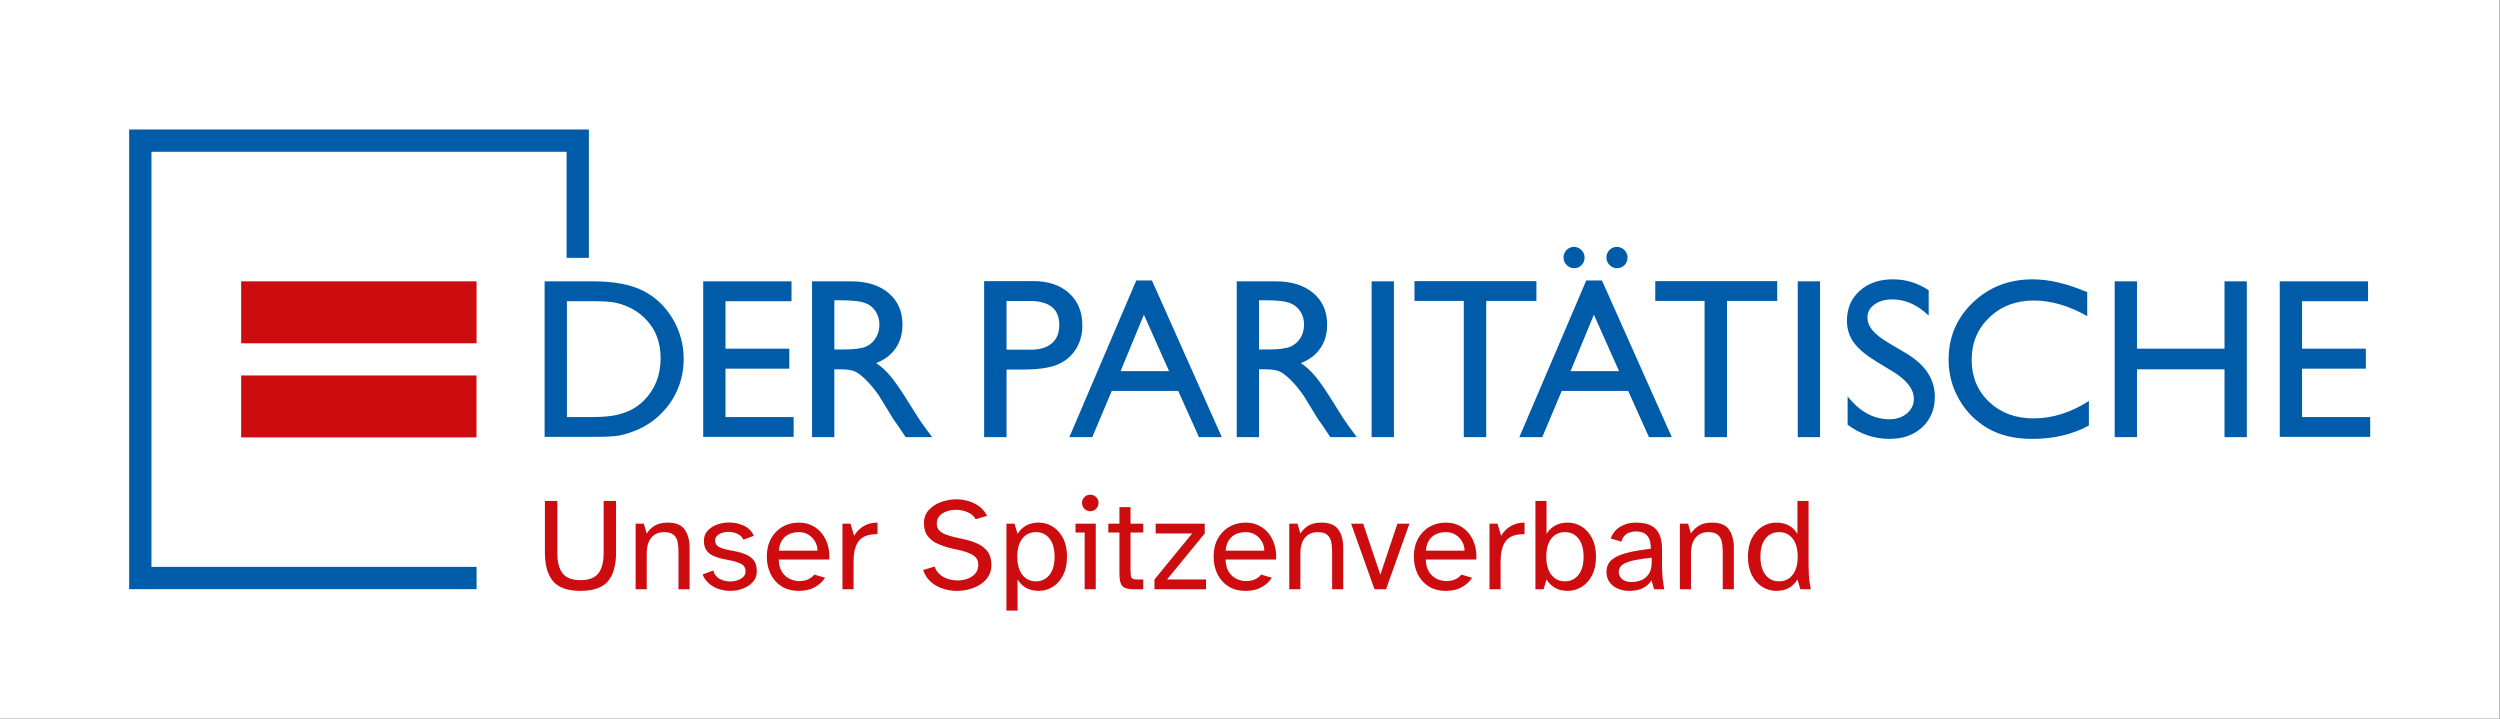
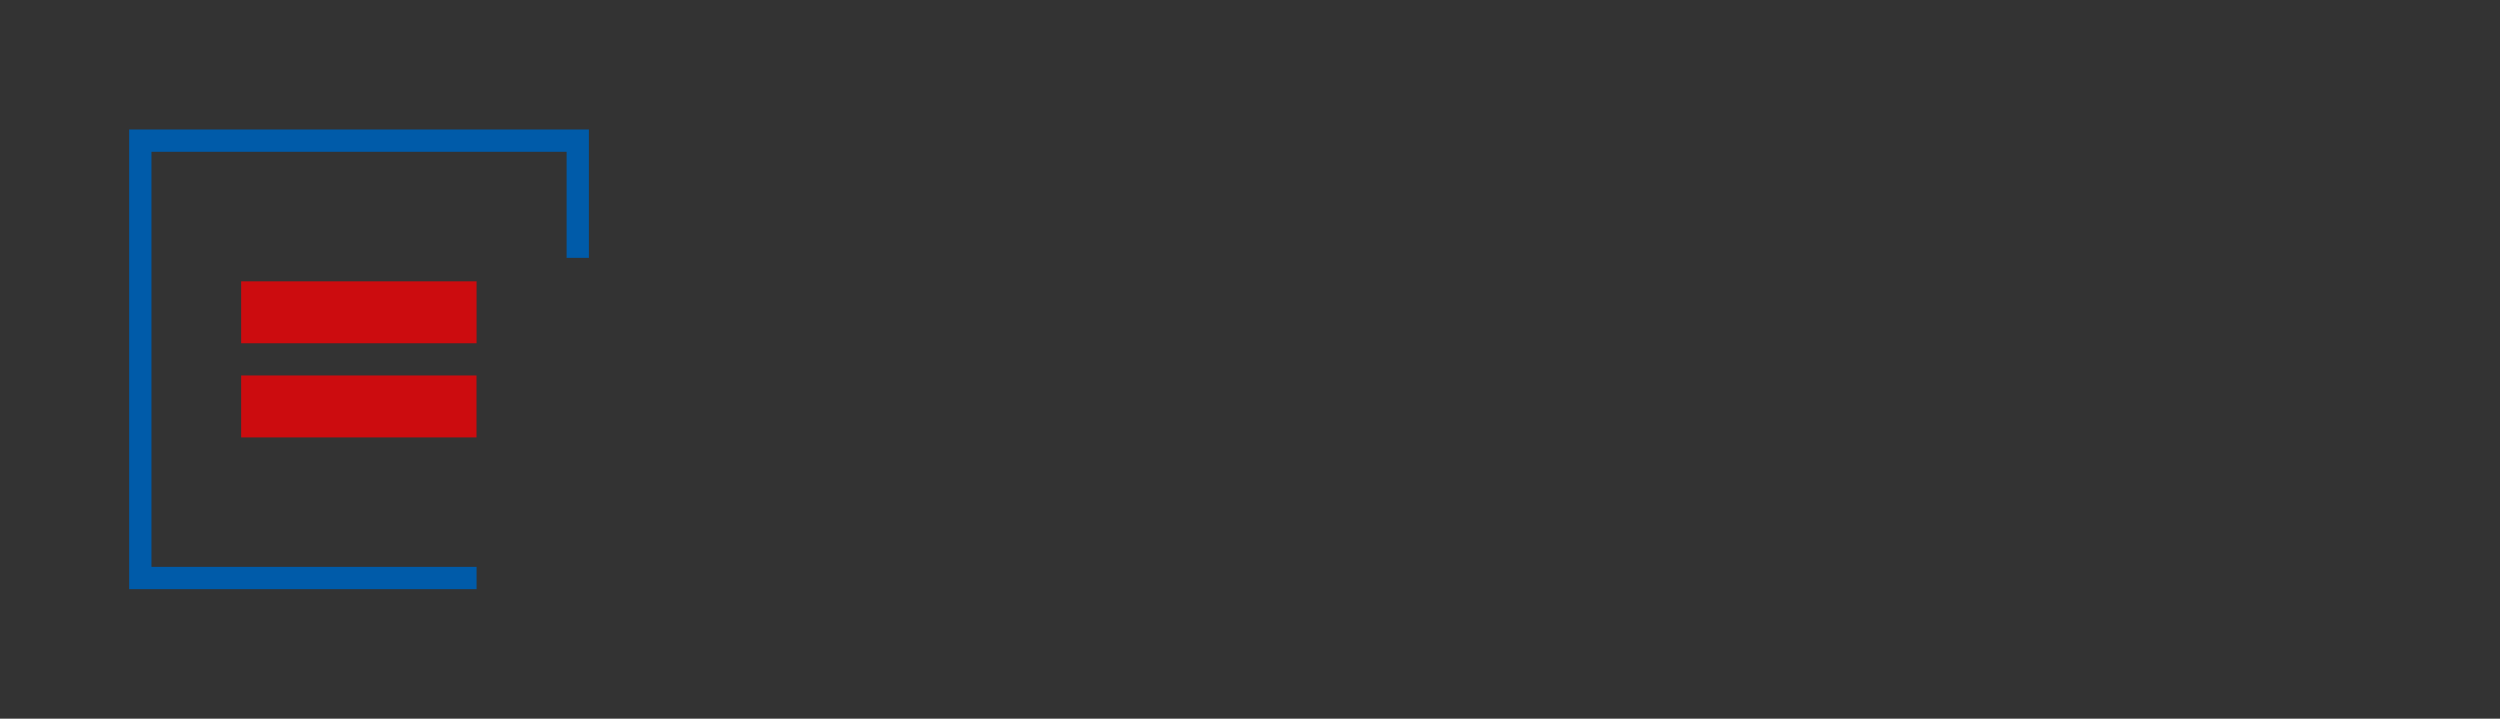
<svg xmlns="http://www.w3.org/2000/svg" xmlns:xlink="http://www.w3.org/1999/xlink" version="1.1" id="Ebene_1" x="0px" y="0px" width="425.197px" height="122.23px" viewBox="0 0 425.197 122.23" xml:space="preserve">
  <rect x="0" y="0" width="425.197" height="122.23" fill="#333333" stroke="none" />
-   <rect y="0" fill="#FFFFFF" width="425.14" height="122.23" />
  <path fill="#CC0C0F" d="M41.015,63.862h40.029v10.526H41.015V63.862z M41.015,47.853h40.039v10.526H41.015V47.853z" />
  <polygon fill="#005BA9" points="81.054,100.205 21.969,100.205 21.969,22.025 100.158,22.025 100.158,43.855 96.366,43.855 96.366,25.817 25.761,25.817 25.761,96.412 81.054,96.412 " />
  <g>
    <defs>
-       <rect id="SVGID_1_" y="0" width="425.197" height="122.23" />
-     </defs>
+       </defs>
    <clipPath id="SVGID_2_">
      <use xlink:href="#SVGID_1_" overflow="visible" />
    </clipPath>
-     <path clip-path="url(#SVGID_2_)" fill="#005BA9" d="M387.736,74.306h15.381V70.93h-11.588v-8.23h10.848v-3.394h-10.848v-8.079 h11.227V47.85h-15.02V74.306z M378.343,59.305h-14.887V47.85h-3.793v26.494h3.793v-11.53h14.887v11.53h3.793V47.85h-3.793V59.305z M345.866,71.158c-3.072,0-5.594-0.937-7.566-2.808c-1.973-1.87-2.959-4.261-2.959-7.168c0-2.882,1.002-5.281,3.007-7.197 c2.003-1.915,4.522-2.873,7.557-2.873c2.959,0,5.986,0.885,9.085,2.655v-4.078c-3.402-1.453-6.493-2.18-9.275-2.18 c-4.032,0-7.424,1.315-10.174,3.944c-2.75,2.63-4.125,5.873-4.125,9.729c0,2.428,0.602,4.685,1.801,6.771 c1.202,2.086,2.832,3.723,4.895,4.912c2.061,1.188,4.571,1.782,7.528,1.782c3.642,0,6.853-0.759,9.635-2.276v-4.172 C352.212,70.172,349.077,71.158,345.866,71.158 M325.506,67.832c0,0.996-0.396,1.824-1.186,2.485 c-0.79,0.662-1.779,0.991-2.968,0.991c-2.693,0-5.063-1.297-7.112-3.892v4.817c2.15,1.608,4.533,2.413,7.15,2.413 c2.274,0,4.125-0.663,5.548-1.991c1.422-1.328,2.133-3.053,2.133-5.177c0-2.984-1.616-5.441-4.848-7.372l-2.897-1.714 c-1.3-0.762-2.243-1.49-2.83-2.182c-0.587-0.693-0.88-1.436-0.88-2.23c0-0.894,0.398-1.627,1.195-2.2 c0.796-0.573,1.813-0.86,3.053-0.86c2.2,0,4.254,0.919,6.164,2.755v-4.305c-1.846-1.242-3.876-1.863-6.088-1.863 c-2.314,0-4.194,0.651-5.643,1.953c-1.447,1.302-2.172,2.996-2.172,5.082c0,1.391,0.383,2.621,1.148,3.689 c0.764,1.069,2.051,2.155,3.858,3.259l2.884,1.751C324.342,64.69,325.506,66.22,325.506,67.832 M305.759,74.344h3.793V47.85h-3.793 V74.344z M281.524,51.188h8.388v23.156h3.813V51.188h8.539v-3.376h-20.739V51.188z M273.743,42.511 c-0.348,0.348-0.522,0.775-0.522,1.28c0,0.494,0.179,0.92,0.532,1.281c0.354,0.36,0.783,0.54,1.289,0.54 c0.493,0,0.911-0.174,1.252-0.521c0.341-0.348,0.513-0.775,0.513-1.281c0-0.505-0.181-0.935-0.54-1.289 c-0.36-0.354-0.788-0.531-1.28-0.531C274.505,41.99,274.09,42.164,273.743,42.511 M266.441,42.511 c-0.348,0.348-0.521,0.775-0.521,1.28c0,0.494,0.177,0.92,0.53,1.281c0.354,0.36,0.784,0.54,1.29,0.54 c0.493,0,0.91-0.174,1.251-0.521c0.341-0.348,0.513-0.775,0.513-1.281c0-0.505-0.181-0.935-0.541-1.289 c-0.359-0.354-0.787-0.531-1.279-0.531C267.203,41.99,266.79,42.164,266.441,42.511 M267.124,63.117l3.964-9.597l4.275,9.597 H267.124z M258.41,74.344h3.898l3.31-7.852h11.303l3.532,7.852h3.882l-11.879-26.646h-2.667L258.41,74.344z M240.572,51.188h8.387 v23.156h3.813V51.188h8.539v-3.376h-20.738V51.188z M233.283,74.344h3.793V47.85h-3.793V74.344z M219.261,51.491 c0.804,0.278,1.426,0.756,1.869,1.432c0.442,0.677,0.663,1.432,0.663,2.266c0,0.848-0.198,1.603-0.598,2.267 c-0.398,0.663-0.954,1.16-1.668,1.488c-0.715,0.329-2.033,0.494-3.954,0.494h-1.442v-8.364h1.14 C217.128,51.074,218.458,51.213,219.261,51.491 M214.131,74.344v-11.53h0.988c1.241,0,2.123,0.142,2.649,0.426 c0.523,0.284,1.112,0.748,1.765,1.392c0.653,0.644,1.369,1.509,2.152,2.598l1.27,2.068l1.173,1.936l0.74,1.044 c0.112,0.15,0.188,0.259,0.226,0.321l1.156,1.746h4.514l-1.403-1.896c-0.558-0.758-1.296-1.891-2.219-3.395 c-1.467-2.39-2.605-4.064-3.413-5.025c-0.81-0.961-1.638-1.72-2.485-2.276c1.441-0.556,2.548-1.397,3.319-2.522 c0.771-1.125,1.156-2.459,1.156-4.002c0-2.263-0.786-4.058-2.36-5.386c-1.574-1.327-3.701-1.991-6.382-1.991h-6.638v26.494H214.131 z M190.59,63.117l3.964-9.597l4.274,9.597H190.59z M181.876,74.344h3.898l3.311-7.852h11.303l3.531,7.852h3.881l-11.879-26.646 h-2.665L181.876,74.344z M180.161,55.265c0,1.353-0.417,2.393-1.251,3.12c-0.835,0.727-2.024,1.09-3.565,1.09h-4.154v-8.287h3.926 C178.48,51.188,180.161,52.547,180.161,55.265 M171.191,74.344V62.851h2.806c2.504,0,4.426-0.268,5.766-0.806 c1.341-0.537,2.396-1.4,3.168-2.589c0.77-1.188,1.156-2.553,1.156-4.096c0-2.301-0.752-4.134-2.257-5.5 c-1.505-1.365-3.521-2.048-6.049-2.048h-8.402v26.532H171.191z M147.035,51.491c0.802,0.278,1.425,0.756,1.868,1.432 c0.442,0.677,0.664,1.432,0.664,2.266c0,0.848-0.2,1.603-0.598,2.267c-0.398,0.663-0.955,1.16-1.669,1.488 c-0.714,0.329-2.032,0.494-3.954,0.494h-1.441v-8.364h1.137C144.901,51.074,146.232,51.213,147.035,51.491 M141.905,74.344v-11.53 h0.987c1.24,0,2.123,0.142,2.649,0.426c0.525,0.284,1.114,0.748,1.765,1.392c0.652,0.644,1.37,1.509,2.153,2.598l1.268,2.068 l1.175,1.936l0.738,1.044c0.114,0.15,0.19,0.259,0.228,0.321l1.155,1.746h4.514l-1.403-1.896c-0.557-0.758-1.296-1.891-2.22-3.395 c-1.466-2.39-2.604-4.064-3.413-5.025c-0.81-0.961-1.638-1.72-2.484-2.276c1.441-0.556,2.547-1.397,3.319-2.522 c0.77-1.125,1.156-2.459,1.156-4.002c0-2.263-0.787-4.058-2.361-5.386c-1.574-1.327-3.701-1.991-6.381-1.991h-6.638v26.494H141.905 z M119.6,74.306h15.38V70.93h-11.587v-8.23h10.848v-3.394h-10.848v-8.079h11.227V47.85H119.6V74.306z M104.429,51.434 c0.823,0.14,1.691,0.424,2.608,0.854s1.729,0.98,2.437,1.65c1.922,1.795,2.883,4.115,2.883,6.96c0,2.895-0.936,5.292-2.807,7.187 c-0.582,0.582-1.223,1.072-1.925,1.47c-0.702,0.398-1.577,0.728-2.627,0.986c-1.05,0.26-2.522,0.389-4.419,0.389h-4.158V51.226 h4.045C102.287,51.226,103.607,51.295,104.429,51.434 M100.314,74.306c2.352,0,3.945-0.065,4.779-0.198 c0.834-0.134,1.751-0.396,2.75-0.787c1.707-0.646,3.205-1.601,4.495-2.864c1.264-1.226,2.238-2.649,2.921-4.267 c0.682-1.618,1.023-3.313,1.023-5.083c0-2.477-0.619-4.766-1.858-6.865c-1.239-2.098-2.908-3.689-5.007-4.77 c-2.099-1.08-4.95-1.621-8.553-1.621h-8.236v26.456H100.314z" />
-     <path clip-path="url(#SVGID_2_)" fill="#CC0C0F" d="M300.273,97.771c-0.577-0.734-0.866-1.763-0.866-3.083 c0-1.335,0.289-2.365,0.866-3.094c0.576-0.727,1.346-1.091,2.306-1.091s1.729,0.364,2.307,1.091 c0.577,0.729,0.866,1.759,0.866,3.094c0,1.32-0.289,2.349-0.866,3.083c-0.577,0.735-1.347,1.103-2.307,1.103 S300.85,98.507,300.273,97.771 M304.313,99.966c0.6-0.353,1.064-0.829,1.395-1.429l0.495,1.687h1.777 c-0.195-0.975-0.308-1.826-0.337-2.553c-0.03-0.729-0.046-1.279-0.046-1.654V85.194h-1.89v5.625 c-0.33-0.586-0.795-1.054-1.395-1.406c-0.601-0.353-1.344-0.529-2.229-0.529c-0.84,0-1.627,0.229-2.362,0.688 c-0.734,0.457-1.323,1.116-1.766,1.979c-0.443,0.862-0.664,1.908-0.664,3.138c0,1.23,0.221,2.277,0.664,3.14 c0.442,0.862,1.031,1.522,1.766,1.979c0.735,0.457,1.522,0.687,2.362,0.687C302.969,100.494,303.712,100.317,304.313,99.966 M287.599,100.224v-6.052c0-1.2,0.263-2.111,0.788-2.734c0.524-0.622,1.244-0.934,2.16-0.934c0.721,0,1.256,0.15,1.608,0.45 s0.581,0.693,0.687,1.182c0.104,0.487,0.157,1.017,0.157,1.586v6.502h1.89v-7.064c0-1.275-0.277-2.307-0.832-3.095 c-0.556-0.786-1.508-1.181-2.857-1.181c-0.945,0-1.703,0.18-2.272,0.54c-0.57,0.36-1.013,0.803-1.328,1.328l-0.494-1.688h-1.396 v11.16H287.599z M275.894,98.503c-0.384-0.322-0.574-0.746-0.574-1.271c0-0.51,0.228-0.919,0.686-1.226 c0.458-0.308,1.106-0.548,1.946-0.72c0.84-0.173,1.83-0.319,2.97-0.439v0.697c0,0.87-0.165,1.557-0.495,2.059 c-0.33,0.503-0.757,0.859-1.281,1.069c-0.525,0.21-1.08,0.315-1.665,0.315C276.804,98.987,276.275,98.826,275.894,98.503 M279.459,100.011c0.615-0.323,1.087-0.762,1.417-1.316l0.45,1.529h1.732c-0.104-0.524-0.194-1.125-0.27-1.8 s-0.113-1.477-0.113-2.407v-2.609c0-1.561-0.355-2.704-1.067-3.432c-0.713-0.728-1.843-1.092-3.388-1.092 c-1.005,0-1.893,0.237-2.666,0.709c-0.772,0.472-1.309,1.136-1.608,1.991l1.823,0.54c0.119-0.54,0.394-0.963,0.82-1.271 c0.429-0.307,0.979-0.461,1.654-0.461c0.9,0,1.552,0.255,1.957,0.766c0.405,0.51,0.593,1.236,0.563,2.182 c-1.515,0.165-2.839,0.387-3.971,0.664c-1.133,0.278-2.011,0.671-2.633,1.181c-0.622,0.511-0.934,1.208-0.934,2.094 c0,0.675,0.173,1.252,0.518,1.731c0.345,0.48,0.81,0.848,1.395,1.104c0.585,0.255,1.23,0.382,1.936,0.382 C278.049,100.494,278.844,100.333,279.459,100.011 M263.854,97.771c-0.578-0.734-0.866-1.763-0.866-3.083 c0-1.335,0.288-2.365,0.866-3.094c0.576-0.727,1.346-1.091,2.306-1.091s1.729,0.364,2.307,1.091 c0.577,0.729,0.866,1.759,0.866,3.094c0,1.32-0.289,2.349-0.866,3.083c-0.578,0.735-1.347,1.103-2.307,1.103 S264.43,98.507,263.854,97.771 M269.028,99.808c0.727-0.457,1.312-1.117,1.755-1.979c0.441-0.862,0.664-1.909,0.664-3.14 c0-1.229-0.223-2.275-0.664-3.138c-0.443-0.863-1.028-1.522-1.755-1.979c-0.729-0.458-1.52-0.688-2.374-0.688 c-0.87,0-1.605,0.177-2.205,0.529c-0.601,0.353-1.072,0.82-1.417,1.406v-5.625h-1.89v15.029h1.395l0.495-1.687 c0.345,0.6,0.816,1.076,1.417,1.429c0.6,0.352,1.335,0.528,2.205,0.528C267.509,100.494,268.3,100.265,269.028,99.808 M255.22,100.224v-4.792c0-1.38,0.251-2.46,0.754-3.24c0.503-0.779,1.392-1.223,2.666-1.327c0.105-0.016,0.215-0.022,0.326-0.022 h0.326v-1.958c-0.93,0-1.729,0.207-2.396,0.619c-0.667,0.413-1.196,0.956-1.586,1.631l-0.608-2.07h-1.372v11.16H255.22z M243.09,91.832c0.323-0.465,0.732-0.803,1.228-1.013c0.495-0.211,1.02-0.315,1.575-0.315c0.659,0,1.226,0.154,1.697,0.462 c0.474,0.307,0.84,0.701,1.104,1.181c0.262,0.48,0.394,0.982,0.394,1.508h-6.569C242.576,92.904,242.769,92.297,243.09,91.832 M248.637,99.864c0.75-0.42,1.327-0.952,1.732-1.598l-1.822-0.54c-0.256,0.33-0.597,0.597-1.023,0.799 c-0.429,0.202-0.956,0.304-1.586,0.304c-0.45,0-0.938-0.108-1.464-0.326c-0.524-0.217-0.979-0.596-1.36-1.136 c-0.383-0.54-0.589-1.275-0.619-2.205h8.595c0.061-0.795-0.011-1.568-0.214-2.318c-0.202-0.75-0.525-1.421-0.967-2.014 c-0.443-0.592-1.001-1.064-1.676-1.417c-0.676-0.353-1.455-0.529-2.34-0.529c-1.021,0-1.939,0.237-2.758,0.709 c-0.816,0.472-1.466,1.14-1.945,2.002c-0.48,0.863-0.721,1.887-0.721,3.072c0,1.095,0.214,2.081,0.642,2.959 c0.428,0.877,1.047,1.575,1.856,2.092c0.811,0.518,1.801,0.776,2.971,0.776C246.986,100.494,247.886,100.284,248.637,99.864 M235.733,100.224l3.982-11.16h-2.048l-2.902,8.686l-2.925-8.686h-2.048l3.983,11.16H235.733z M221.165,100.224v-6.052 c0-1.2,0.262-2.111,0.787-2.734c0.525-0.622,1.245-0.934,2.16-0.934c0.72,0,1.256,0.15,1.608,0.45s0.581,0.693,0.687,1.182 c0.104,0.487,0.158,1.017,0.158,1.586v6.502h1.89v-7.064c0-1.275-0.278-2.307-0.833-3.095c-0.555-0.786-1.507-1.181-2.857-1.181 c-0.944,0-1.702,0.18-2.272,0.54s-1.012,0.803-1.327,1.328l-0.495-1.688h-1.395v11.16H221.165z M209.035,91.832 c0.323-0.465,0.731-0.803,1.226-1.013c0.495-0.211,1.02-0.315,1.575-0.315c0.66,0,1.227,0.154,1.699,0.462 c0.473,0.307,0.84,0.701,1.103,1.181c0.263,0.48,0.394,0.982,0.394,1.508h-6.57C208.521,92.904,208.712,92.297,209.035,91.832 M214.581,99.864c0.75-0.42,1.328-0.952,1.733-1.598l-1.823-0.54c-0.255,0.33-0.596,0.597-1.023,0.799 c-0.428,0.202-0.957,0.304-1.587,0.304c-0.45,0-0.937-0.108-1.462-0.326c-0.525-0.217-0.979-0.596-1.361-1.136 c-0.383-0.54-0.589-1.275-0.619-2.205h8.595c0.06-0.795-0.011-1.568-0.214-2.318c-0.202-0.75-0.525-1.421-0.967-2.014 c-0.443-0.592-1.002-1.064-1.678-1.417c-0.675-0.353-1.455-0.529-2.34-0.529c-1.02,0-1.938,0.237-2.756,0.709 s-1.466,1.14-1.946,2.002c-0.48,0.863-0.72,1.887-0.72,3.072c0,1.095,0.214,2.081,0.641,2.959c0.428,0.877,1.046,1.575,1.856,2.092 c0.81,0.518,1.8,0.776,2.97,0.776C212.931,100.494,213.831,100.284,214.581,99.864 M205.123,100.224v-1.665h-6.638l6.413-7.83 v-1.665h-8.348v1.665h6.21l-6.412,7.83v1.665H205.123z M194.442,100.224v-1.665h-1.012c-0.54,0-0.867-0.097-0.979-0.292 c-0.113-0.194-0.169-0.578-0.169-1.147v-6.547h2.16v-1.509h-2.16v-2.812h-1.89v2.812h-1.89v1.509h1.89v6.861 c0,0.766,0.071,1.351,0.214,1.755c0.142,0.405,0.405,0.68,0.787,0.822c0.383,0.143,0.926,0.213,1.632,0.213H194.442z M186.365,100.224v-11.16h-3.443v1.509h1.553v9.651H186.365z M186.421,86.533c0.277-0.277,0.416-0.611,0.416-1.001 c0-0.391-0.139-0.721-0.416-0.99c-0.278-0.271-0.612-0.405-1.001-0.405c-0.376,0-0.702,0.135-0.979,0.405 c-0.278,0.27-0.416,0.6-0.416,0.99c0,0.39,0.138,0.724,0.416,1.001c0.277,0.277,0.603,0.416,0.979,0.416 C185.809,86.949,186.143,86.811,186.421,86.533 M173.884,97.771c-0.578-0.734-0.866-1.763-0.866-3.083 c0-1.335,0.288-2.365,0.866-3.094c0.577-0.727,1.346-1.091,2.306-1.091s1.729,0.364,2.306,1.091 c0.578,0.729,0.867,1.759,0.867,3.094c0,1.32-0.289,2.349-0.867,3.083c-0.577,0.735-1.346,1.103-2.306,1.103 S174.461,98.507,173.884,97.771 M173.063,103.847v-5.31c0.345,0.6,0.817,1.076,1.417,1.429c0.6,0.352,1.335,0.528,2.205,0.528 c0.855,0,1.646-0.229,2.374-0.687c0.727-0.457,1.312-1.121,1.755-1.991c0.442-0.869,0.664-1.912,0.664-3.128 c0-1.229-0.222-2.275-0.664-3.138c-0.443-0.863-1.028-1.522-1.755-1.979c-0.728-0.458-1.519-0.688-2.374-0.688 c-0.87,0-1.605,0.177-2.205,0.529s-1.072,0.82-1.417,1.406l-0.518-1.756h-1.372v14.783H173.063z M164.916,100.202 c0.697-0.195,1.323-0.477,1.878-0.845c0.555-0.366,0.998-0.824,1.328-1.372s0.495-1.166,0.495-1.856c0-0.96-0.21-1.725-0.63-2.295 c-0.42-0.57-0.968-1.012-1.643-1.327c-0.675-0.315-1.395-0.563-2.16-0.743l-1.642-0.359c-0.585-0.136-1.122-0.288-1.609-0.462 c-0.487-0.172-0.877-0.408-1.17-0.709c-0.292-0.3-0.439-0.696-0.439-1.191c0-0.525,0.158-0.96,0.473-1.305 c0.315-0.346,0.72-0.604,1.215-0.776c0.495-0.173,1.012-0.259,1.552-0.259c0.69,0,1.354,0.135,1.992,0.404 c0.637,0.271,1.098,0.667,1.383,1.192l1.935-0.562c-0.315-0.646-0.746-1.175-1.293-1.587c-0.548-0.412-1.163-0.72-1.845-0.923 c-0.683-0.202-1.377-0.304-2.082-0.304c-0.915,0-1.796,0.158-2.643,0.473c-0.848,0.315-1.538,0.772-2.07,1.372 c-0.533,0.601-0.799,1.328-0.799,2.184c0,0.93,0.214,1.672,0.641,2.227c0.428,0.555,0.975,0.983,1.643,1.283 c0.667,0.3,1.346,0.54,2.036,0.72l1.912,0.427c1.11,0.285,1.89,0.608,2.34,0.969c0.45,0.359,0.675,0.847,0.675,1.462 c0,0.6-0.168,1.099-0.506,1.497c-0.337,0.396-0.776,0.692-1.316,0.888c-0.54,0.195-1.11,0.293-1.71,0.293 c-0.54,0-1.077-0.083-1.609-0.248c-0.532-0.165-1.001-0.423-1.406-0.776c-0.405-0.352-0.698-0.799-0.878-1.339l-1.957,0.585 c0.27,0.811,0.701,1.479,1.294,2.003c0.592,0.525,1.278,0.915,2.058,1.171c0.78,0.255,1.583,0.382,2.408,0.382 C163.502,100.494,164.218,100.396,164.916,100.202 M145.172,100.224v-4.792c0-1.38,0.251-2.46,0.754-3.24 c0.502-0.779,1.391-1.223,2.666-1.327c0.105-0.016,0.214-0.022,0.326-0.022h0.326v-1.958c-0.93,0-1.728,0.207-2.396,0.619 c-0.667,0.413-1.196,0.956-1.586,1.631l-0.608-2.07h-1.372v11.16H145.172z M133.043,91.832c0.322-0.465,0.731-0.803,1.226-1.013 c0.495-0.211,1.02-0.315,1.575-0.315c0.66,0,1.226,0.154,1.699,0.462c0.472,0.307,0.839,0.701,1.102,1.181 c0.262,0.48,0.394,0.982,0.394,1.508h-6.57C132.529,92.904,132.72,92.297,133.043,91.832 M138.589,99.864 c0.75-0.42,1.327-0.952,1.732-1.598l-1.822-0.54c-0.255,0.33-0.596,0.597-1.024,0.799c-0.427,0.202-0.956,0.304-1.586,0.304 c-0.45,0-0.938-0.108-1.463-0.326c-0.525-0.217-0.978-0.596-1.361-1.136c-0.382-0.54-0.589-1.275-0.619-2.205h8.595 c0.06-0.795-0.011-1.568-0.213-2.318c-0.203-0.75-0.526-1.421-0.968-2.014c-0.443-0.592-1.001-1.064-1.676-1.417 s-1.455-0.529-2.34-0.529c-1.02,0-1.939,0.237-2.756,0.709c-0.818,0.472-1.467,1.14-1.947,2.002c-0.48,0.863-0.72,1.887-0.72,3.072 c0,1.095,0.214,2.081,0.642,2.959c0.427,0.877,1.046,1.575,1.856,2.092c0.81,0.518,1.8,0.776,2.97,0.776 C136.939,100.494,137.839,100.284,138.589,99.864 M126.378,100.101c0.69-0.263,1.253-0.642,1.688-1.137s0.652-1.095,0.652-1.8 c0-0.795-0.172-1.413-0.517-1.856c-0.346-0.441-0.788-0.775-1.328-1.001c-0.54-0.225-1.11-0.397-1.71-0.518l-1.462-0.292 c-0.585-0.12-1.077-0.289-1.474-0.506c-0.398-0.219-0.596-0.567-0.596-1.047c0-0.48,0.232-0.848,0.697-1.103 s0.982-0.383,1.553-0.383c0.525,0,1.031,0.108,1.518,0.327c0.488,0.217,0.829,0.551,1.024,1.001l1.778-0.653 c-0.33-0.78-0.889-1.353-1.677-1.721c-0.787-0.367-1.623-0.551-2.508-0.551c-0.72,0-1.407,0.119-2.059,0.359 c-0.653,0.24-1.189,0.589-1.609,1.046c-0.42,0.458-0.63,1.024-0.63,1.699s0.143,1.215,0.428,1.62 c0.284,0.405,0.66,0.716,1.125,0.934c0.464,0.218,0.967,0.387,1.507,0.507l1.553,0.314c0.675,0.135,1.256,0.33,1.743,0.585 c0.488,0.255,0.732,0.69,0.732,1.305c0,0.33-0.128,0.622-0.383,0.877c-0.255,0.256-0.581,0.45-0.979,0.586 c-0.397,0.135-0.821,0.202-1.271,0.202c-0.615,0-1.204-0.146-1.766-0.438c-0.563-0.292-0.926-0.77-1.091-1.429l-1.823,0.675 c0.255,0.63,0.626,1.151,1.114,1.563c0.487,0.413,1.042,0.721,1.665,0.922c0.622,0.203,1.256,0.305,1.901,0.305 C124.953,100.494,125.688,100.363,126.378,100.101 M109.996,100.224v-6.052c0-1.2,0.262-2.111,0.788-2.734 c0.525-0.622,1.245-0.934,2.16-0.934c0.72,0,1.256,0.15,1.608,0.45c0.353,0.3,0.582,0.693,0.687,1.182 c0.104,0.487,0.157,1.017,0.157,1.586v6.502h1.89v-7.064c0-1.275-0.278-2.307-0.832-3.095c-0.555-0.786-1.508-1.181-2.858-1.181 c-0.945,0-1.702,0.18-2.272,0.54c-0.571,0.36-1.013,0.803-1.328,1.328l-0.495-1.688h-1.395v11.16H109.996z M103.395,98.863 c0.923-1.088,1.384-2.727,1.384-4.916v-8.753h-2.115v8.909c0,1.485-0.297,2.618-0.889,3.398c-0.593,0.78-1.609,1.17-3.049,1.17 s-2.456-0.39-3.048-1.17c-0.593-0.78-0.889-1.913-0.889-3.398v-8.909h-2.115v8.753c0,2.189,0.465,3.828,1.395,4.916 c0.93,1.088,2.482,1.631,4.657,1.631C100.916,100.494,102.472,99.951,103.395,98.863" />
+     <path clip-path="url(#SVGID_2_)" fill="#CC0C0F" d="M300.273,97.771c-0.577-0.734-0.866-1.763-0.866-3.083 c0-1.335,0.289-2.365,0.866-3.094c0.576-0.727,1.346-1.091,2.306-1.091s1.729,0.364,2.307,1.091 c0.577,0.729,0.866,1.759,0.866,3.094c0,1.32-0.289,2.349-0.866,3.083c-0.577,0.735-1.347,1.103-2.307,1.103 S300.85,98.507,300.273,97.771 M304.313,99.966c0.6-0.353,1.064-0.829,1.395-1.429l0.495,1.687h1.777 c-0.195-0.975-0.308-1.826-0.337-2.553c-0.03-0.729-0.046-1.279-0.046-1.654V85.194h-1.89v5.625 c-0.33-0.586-0.795-1.054-1.395-1.406c-0.601-0.353-1.344-0.529-2.229-0.529c-0.84,0-1.627,0.229-2.362,0.688 c-0.734,0.457-1.323,1.116-1.766,1.979c-0.443,0.862-0.664,1.908-0.664,3.138c0,1.23,0.221,2.277,0.664,3.14 c0.442,0.862,1.031,1.522,1.766,1.979c0.735,0.457,1.522,0.687,2.362,0.687C302.969,100.494,303.712,100.317,304.313,99.966 M287.599,100.224v-6.052c0-1.2,0.263-2.111,0.788-2.734c0.524-0.622,1.244-0.934,2.16-0.934c0.721,0,1.256,0.15,1.608,0.45 s0.581,0.693,0.687,1.182c0.104,0.487,0.157,1.017,0.157,1.586v6.502h1.89v-7.064c0-1.275-0.277-2.307-0.832-3.095 c-0.556-0.786-1.508-1.181-2.857-1.181c-0.945,0-1.703,0.18-2.272,0.54c-0.57,0.36-1.013,0.803-1.328,1.328l-0.494-1.688h-1.396 v11.16H287.599z M275.894,98.503c-0.384-0.322-0.574-0.746-0.574-1.271c0-0.51,0.228-0.919,0.686-1.226 c0.458-0.308,1.106-0.548,1.946-0.72c0.84-0.173,1.83-0.319,2.97-0.439v0.697c0,0.87-0.165,1.557-0.495,2.059 c-0.33,0.503-0.757,0.859-1.281,1.069c-0.525,0.21-1.08,0.315-1.665,0.315C276.804,98.987,276.275,98.826,275.894,98.503 M279.459,100.011c0.615-0.323,1.087-0.762,1.417-1.316l0.45,1.529h1.732c-0.104-0.524-0.194-1.125-0.27-1.8 s-0.113-1.477-0.113-2.407v-2.609c0-1.561-0.355-2.704-1.067-3.432c-0.713-0.728-1.843-1.092-3.388-1.092 c-1.005,0-1.893,0.237-2.666,0.709c-0.772,0.472-1.309,1.136-1.608,1.991l1.823,0.54c0.119-0.54,0.394-0.963,0.82-1.271 c0.429-0.307,0.979-0.461,1.654-0.461c0.9,0,1.552,0.255,1.957,0.766c0.405,0.51,0.593,1.236,0.563,2.182 c-1.515,0.165-2.839,0.387-3.971,0.664c-1.133,0.278-2.011,0.671-2.633,1.181c-0.622,0.511-0.934,1.208-0.934,2.094 c0,0.675,0.173,1.252,0.518,1.731c0.345,0.48,0.81,0.848,1.395,1.104c0.585,0.255,1.23,0.382,1.936,0.382 C278.049,100.494,278.844,100.333,279.459,100.011 M263.854,97.771c-0.578-0.734-0.866-1.763-0.866-3.083 c0-1.335,0.288-2.365,0.866-3.094c0.576-0.727,1.346-1.091,2.306-1.091s1.729,0.364,2.307,1.091 c0.577,0.729,0.866,1.759,0.866,3.094c0,1.32-0.289,2.349-0.866,3.083c-0.578,0.735-1.347,1.103-2.307,1.103 S264.43,98.507,263.854,97.771 M269.028,99.808c0.727-0.457,1.312-1.117,1.755-1.979c0.441-0.862,0.664-1.909,0.664-3.14 c0-1.229-0.223-2.275-0.664-3.138c-0.443-0.863-1.028-1.522-1.755-1.979c-0.729-0.458-1.52-0.688-2.374-0.688 c-0.87,0-1.605,0.177-2.205,0.529c-0.601,0.353-1.072,0.82-1.417,1.406v-5.625h-1.89v15.029h1.395l0.495-1.687 c0.345,0.6,0.816,1.076,1.417,1.429c0.6,0.352,1.335,0.528,2.205,0.528C267.509,100.494,268.3,100.265,269.028,99.808 M255.22,100.224v-4.792c0-1.38,0.251-2.46,0.754-3.24c0.503-0.779,1.392-1.223,2.666-1.327c0.105-0.016,0.215-0.022,0.326-0.022 h0.326v-1.958c-0.93,0-1.729,0.207-2.396,0.619c-0.667,0.413-1.196,0.956-1.586,1.631l-0.608-2.07h-1.372v11.16H255.22z M243.09,91.832c0.323-0.465,0.732-0.803,1.228-1.013c0.495-0.211,1.02-0.315,1.575-0.315c0.659,0,1.226,0.154,1.697,0.462 c0.474,0.307,0.84,0.701,1.104,1.181c0.262,0.48,0.394,0.982,0.394,1.508h-6.569C242.576,92.904,242.769,92.297,243.09,91.832 M248.637,99.864c0.75-0.42,1.327-0.952,1.732-1.598l-1.822-0.54c-0.256,0.33-0.597,0.597-1.023,0.799 c-0.429,0.202-0.956,0.304-1.586,0.304c-0.45,0-0.938-0.108-1.464-0.326c-0.524-0.217-0.979-0.596-1.36-1.136 c-0.383-0.54-0.589-1.275-0.619-2.205h8.595c0.061-0.795-0.011-1.568-0.214-2.318c-0.202-0.75-0.525-1.421-0.967-2.014 c-0.443-0.592-1.001-1.064-1.676-1.417c-0.676-0.353-1.455-0.529-2.34-0.529c-1.021,0-1.939,0.237-2.758,0.709 c-0.816,0.472-1.466,1.14-1.945,2.002c-0.48,0.863-0.721,1.887-0.721,3.072c0,1.095,0.214,2.081,0.642,2.959 c0.428,0.877,1.047,1.575,1.856,2.092c0.811,0.518,1.801,0.776,2.971,0.776C246.986,100.494,247.886,100.284,248.637,99.864 M235.733,100.224l3.982-11.16h-2.048l-2.902,8.686l-2.925-8.686h-2.048l3.983,11.16H235.733z M221.165,100.224v-6.052 c0-1.2,0.262-2.111,0.787-2.734c0.525-0.622,1.245-0.934,2.16-0.934c0.72,0,1.256,0.15,1.608,0.45s0.581,0.693,0.687,1.182 c0.104,0.487,0.158,1.017,0.158,1.586v6.502h1.89v-7.064c0-1.275-0.278-2.307-0.833-3.095c-0.555-0.786-1.507-1.181-2.857-1.181 c-0.944,0-1.702,0.18-2.272,0.54s-1.012,0.803-1.327,1.328l-0.495-1.688h-1.395v11.16H221.165z M209.035,91.832 c0.323-0.465,0.731-0.803,1.226-1.013c0.495-0.211,1.02-0.315,1.575-0.315c0.66,0,1.227,0.154,1.699,0.462 c0.473,0.307,0.84,0.701,1.103,1.181c0.263,0.48,0.394,0.982,0.394,1.508h-6.57C208.521,92.904,208.712,92.297,209.035,91.832 M214.581,99.864c0.75-0.42,1.328-0.952,1.733-1.598l-1.823-0.54c-0.255,0.33-0.596,0.597-1.023,0.799 c-0.428,0.202-0.957,0.304-1.587,0.304c-0.45,0-0.937-0.108-1.462-0.326c-0.525-0.217-0.979-0.596-1.361-1.136 c-0.383-0.54-0.589-1.275-0.619-2.205h8.595c0.06-0.795-0.011-1.568-0.214-2.318c-0.202-0.75-0.525-1.421-0.967-2.014 c-0.443-0.592-1.002-1.064-1.678-1.417c-0.675-0.353-1.455-0.529-2.34-0.529c-1.02,0-1.938,0.237-2.756,0.709 s-1.466,1.14-1.946,2.002c-0.48,0.863-0.72,1.887-0.72,3.072c0,1.095,0.214,2.081,0.641,2.959c0.428,0.877,1.046,1.575,1.856,2.092 c0.81,0.518,1.8,0.776,2.97,0.776C212.931,100.494,213.831,100.284,214.581,99.864 M205.123,100.224v-1.665h-6.638l6.413-7.83 v-1.665h-8.348v1.665h6.21l-6.412,7.83v1.665H205.123M194.442,100.224v-1.665h-1.012c-0.54,0-0.867-0.097-0.979-0.292 c-0.113-0.194-0.169-0.578-0.169-1.147v-6.547h2.16v-1.509h-2.16v-2.812h-1.89v2.812h-1.89v1.509h1.89v6.861 c0,0.766,0.071,1.351,0.214,1.755c0.142,0.405,0.405,0.68,0.787,0.822c0.383,0.143,0.926,0.213,1.632,0.213H194.442z M186.365,100.224v-11.16h-3.443v1.509h1.553v9.651H186.365z M186.421,86.533c0.277-0.277,0.416-0.611,0.416-1.001 c0-0.391-0.139-0.721-0.416-0.99c-0.278-0.271-0.612-0.405-1.001-0.405c-0.376,0-0.702,0.135-0.979,0.405 c-0.278,0.27-0.416,0.6-0.416,0.99c0,0.39,0.138,0.724,0.416,1.001c0.277,0.277,0.603,0.416,0.979,0.416 C185.809,86.949,186.143,86.811,186.421,86.533 M173.884,97.771c-0.578-0.734-0.866-1.763-0.866-3.083 c0-1.335,0.288-2.365,0.866-3.094c0.577-0.727,1.346-1.091,2.306-1.091s1.729,0.364,2.306,1.091 c0.578,0.729,0.867,1.759,0.867,3.094c0,1.32-0.289,2.349-0.867,3.083c-0.577,0.735-1.346,1.103-2.306,1.103 S174.461,98.507,173.884,97.771 M173.063,103.847v-5.31c0.345,0.6,0.817,1.076,1.417,1.429c0.6,0.352,1.335,0.528,2.205,0.528 c0.855,0,1.646-0.229,2.374-0.687c0.727-0.457,1.312-1.121,1.755-1.991c0.442-0.869,0.664-1.912,0.664-3.128 c0-1.229-0.222-2.275-0.664-3.138c-0.443-0.863-1.028-1.522-1.755-1.979c-0.728-0.458-1.519-0.688-2.374-0.688 c-0.87,0-1.605,0.177-2.205,0.529s-1.072,0.82-1.417,1.406l-0.518-1.756h-1.372v14.783H173.063z M164.916,100.202 c0.697-0.195,1.323-0.477,1.878-0.845c0.555-0.366,0.998-0.824,1.328-1.372s0.495-1.166,0.495-1.856c0-0.96-0.21-1.725-0.63-2.295 c-0.42-0.57-0.968-1.012-1.643-1.327c-0.675-0.315-1.395-0.563-2.16-0.743l-1.642-0.359c-0.585-0.136-1.122-0.288-1.609-0.462 c-0.487-0.172-0.877-0.408-1.17-0.709c-0.292-0.3-0.439-0.696-0.439-1.191c0-0.525,0.158-0.96,0.473-1.305 c0.315-0.346,0.72-0.604,1.215-0.776c0.495-0.173,1.012-0.259,1.552-0.259c0.69,0,1.354,0.135,1.992,0.404 c0.637,0.271,1.098,0.667,1.383,1.192l1.935-0.562c-0.315-0.646-0.746-1.175-1.293-1.587c-0.548-0.412-1.163-0.72-1.845-0.923 c-0.683-0.202-1.377-0.304-2.082-0.304c-0.915,0-1.796,0.158-2.643,0.473c-0.848,0.315-1.538,0.772-2.07,1.372 c-0.533,0.601-0.799,1.328-0.799,2.184c0,0.93,0.214,1.672,0.641,2.227c0.428,0.555,0.975,0.983,1.643,1.283 c0.667,0.3,1.346,0.54,2.036,0.72l1.912,0.427c1.11,0.285,1.89,0.608,2.34,0.969c0.45,0.359,0.675,0.847,0.675,1.462 c0,0.6-0.168,1.099-0.506,1.497c-0.337,0.396-0.776,0.692-1.316,0.888c-0.54,0.195-1.11,0.293-1.71,0.293 c-0.54,0-1.077-0.083-1.609-0.248c-0.532-0.165-1.001-0.423-1.406-0.776c-0.405-0.352-0.698-0.799-0.878-1.339l-1.957,0.585 c0.27,0.811,0.701,1.479,1.294,2.003c0.592,0.525,1.278,0.915,2.058,1.171c0.78,0.255,1.583,0.382,2.408,0.382 C163.502,100.494,164.218,100.396,164.916,100.202 M145.172,100.224v-4.792c0-1.38,0.251-2.46,0.754-3.24 c0.502-0.779,1.391-1.223,2.666-1.327c0.105-0.016,0.214-0.022,0.326-0.022h0.326v-1.958c-0.93,0-1.728,0.207-2.396,0.619 c-0.667,0.413-1.196,0.956-1.586,1.631l-0.608-2.07h-1.372v11.16H145.172z M133.043,91.832c0.322-0.465,0.731-0.803,1.226-1.013 c0.495-0.211,1.02-0.315,1.575-0.315c0.66,0,1.226,0.154,1.699,0.462c0.472,0.307,0.839,0.701,1.102,1.181 c0.262,0.48,0.394,0.982,0.394,1.508h-6.57C132.529,92.904,132.72,92.297,133.043,91.832 M138.589,99.864 c0.75-0.42,1.327-0.952,1.732-1.598l-1.822-0.54c-0.255,0.33-0.596,0.597-1.024,0.799c-0.427,0.202-0.956,0.304-1.586,0.304 c-0.45,0-0.938-0.108-1.463-0.326c-0.525-0.217-0.978-0.596-1.361-1.136c-0.382-0.54-0.589-1.275-0.619-2.205h8.595 c0.06-0.795-0.011-1.568-0.213-2.318c-0.203-0.75-0.526-1.421-0.968-2.014c-0.443-0.592-1.001-1.064-1.676-1.417 s-1.455-0.529-2.34-0.529c-1.02,0-1.939,0.237-2.756,0.709c-0.818,0.472-1.467,1.14-1.947,2.002c-0.48,0.863-0.72,1.887-0.72,3.072 c0,1.095,0.214,2.081,0.642,2.959c0.427,0.877,1.046,1.575,1.856,2.092c0.81,0.518,1.8,0.776,2.97,0.776 C136.939,100.494,137.839,100.284,138.589,99.864 M126.378,100.101c0.69-0.263,1.253-0.642,1.688-1.137s0.652-1.095,0.652-1.8 c0-0.795-0.172-1.413-0.517-1.856c-0.346-0.441-0.788-0.775-1.328-1.001c-0.54-0.225-1.11-0.397-1.71-0.518l-1.462-0.292 c-0.585-0.12-1.077-0.289-1.474-0.506c-0.398-0.219-0.596-0.567-0.596-1.047c0-0.48,0.232-0.848,0.697-1.103 s0.982-0.383,1.553-0.383c0.525,0,1.031,0.108,1.518,0.327c0.488,0.217,0.829,0.551,1.024,1.001l1.778-0.653 c-0.33-0.78-0.889-1.353-1.677-1.721c-0.787-0.367-1.623-0.551-2.508-0.551c-0.72,0-1.407,0.119-2.059,0.359 c-0.653,0.24-1.189,0.589-1.609,1.046c-0.42,0.458-0.63,1.024-0.63,1.699s0.143,1.215,0.428,1.62 c0.284,0.405,0.66,0.716,1.125,0.934c0.464,0.218,0.967,0.387,1.507,0.507l1.553,0.314c0.675,0.135,1.256,0.33,1.743,0.585 c0.488,0.255,0.732,0.69,0.732,1.305c0,0.33-0.128,0.622-0.383,0.877c-0.255,0.256-0.581,0.45-0.979,0.586 c-0.397,0.135-0.821,0.202-1.271,0.202c-0.615,0-1.204-0.146-1.766-0.438c-0.563-0.292-0.926-0.77-1.091-1.429l-1.823,0.675 c0.255,0.63,0.626,1.151,1.114,1.563c0.487,0.413,1.042,0.721,1.665,0.922c0.622,0.203,1.256,0.305,1.901,0.305 C124.953,100.494,125.688,100.363,126.378,100.101 M109.996,100.224v-6.052c0-1.2,0.262-2.111,0.788-2.734 c0.525-0.622,1.245-0.934,2.16-0.934c0.72,0,1.256,0.15,1.608,0.45c0.353,0.3,0.582,0.693,0.687,1.182 c0.104,0.487,0.157,1.017,0.157,1.586v6.502h1.89v-7.064c0-1.275-0.278-2.307-0.832-3.095c-0.555-0.786-1.508-1.181-2.858-1.181 c-0.945,0-1.702,0.18-2.272,0.54c-0.571,0.36-1.013,0.803-1.328,1.328l-0.495-1.688h-1.395v11.16H109.996z M103.395,98.863 c0.923-1.088,1.384-2.727,1.384-4.916v-8.753h-2.115v8.909c0,1.485-0.297,2.618-0.889,3.398c-0.593,0.78-1.609,1.17-3.049,1.17 s-2.456-0.39-3.048-1.17c-0.593-0.78-0.889-1.913-0.889-3.398v-8.909h-2.115v8.753c0,2.189,0.465,3.828,1.395,4.916 c0.93,1.088,2.482,1.631,4.657,1.631C100.916,100.494,102.472,99.951,103.395,98.863" />
  </g>
</svg>